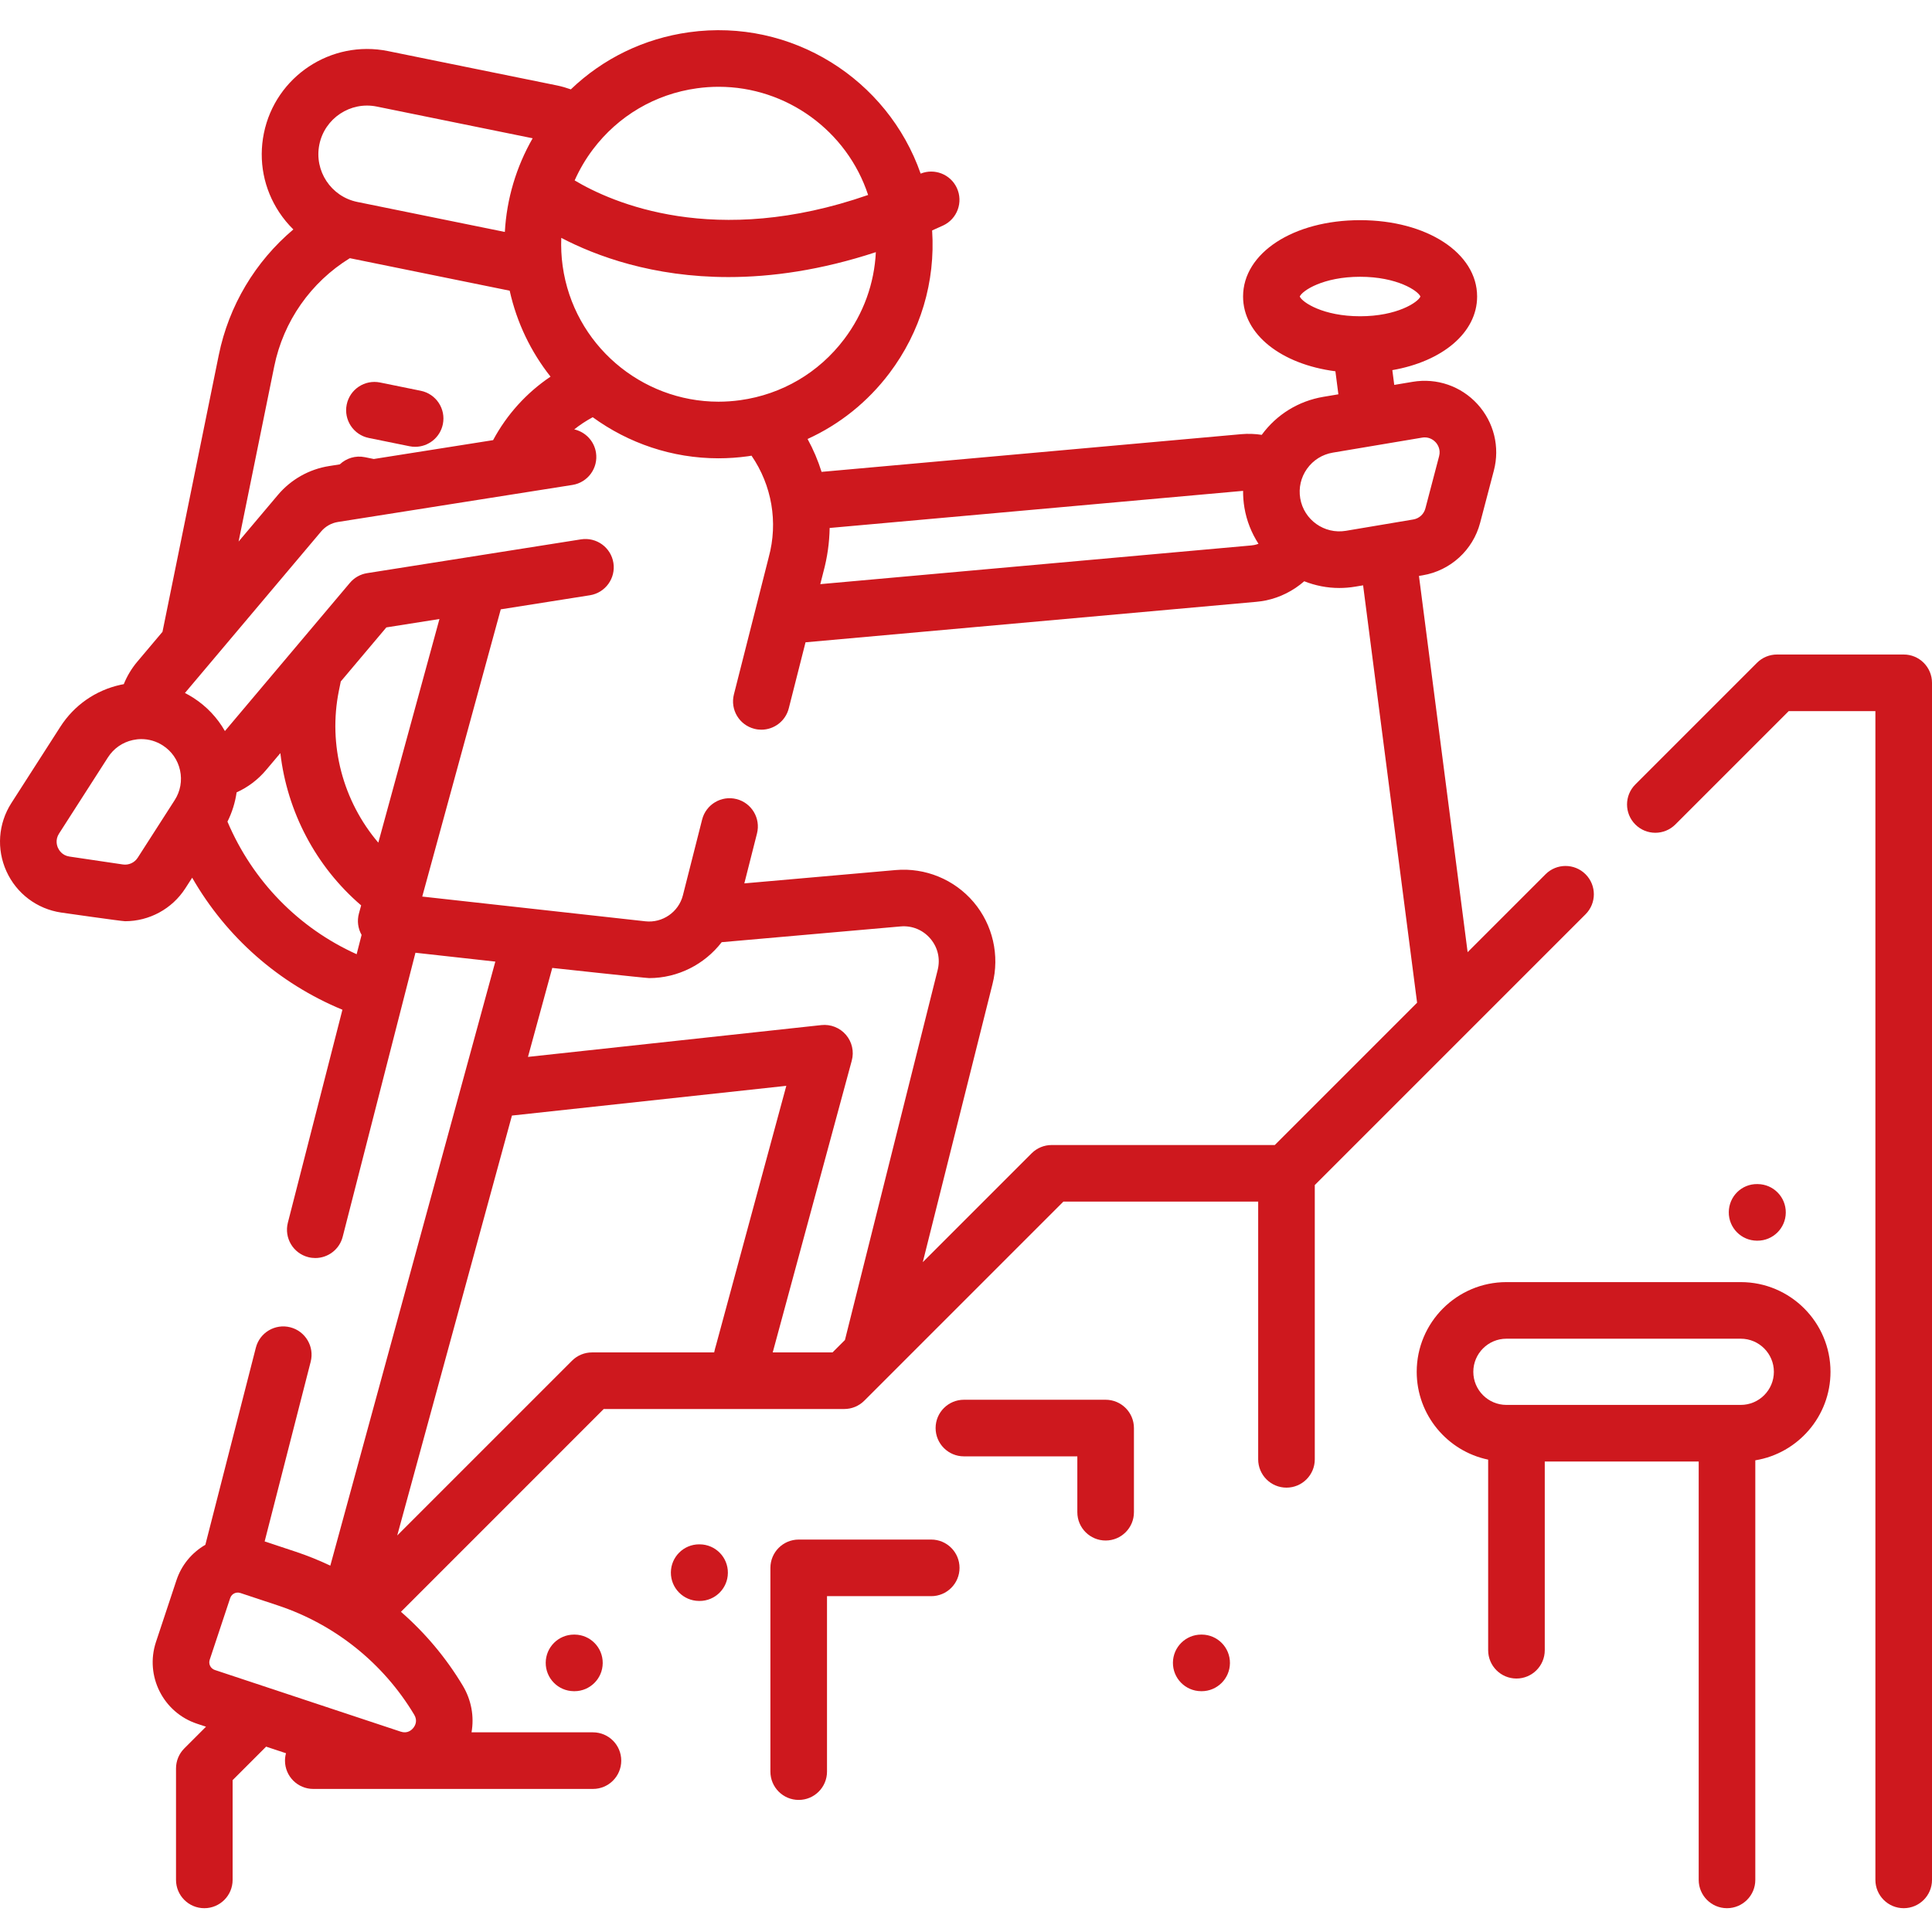
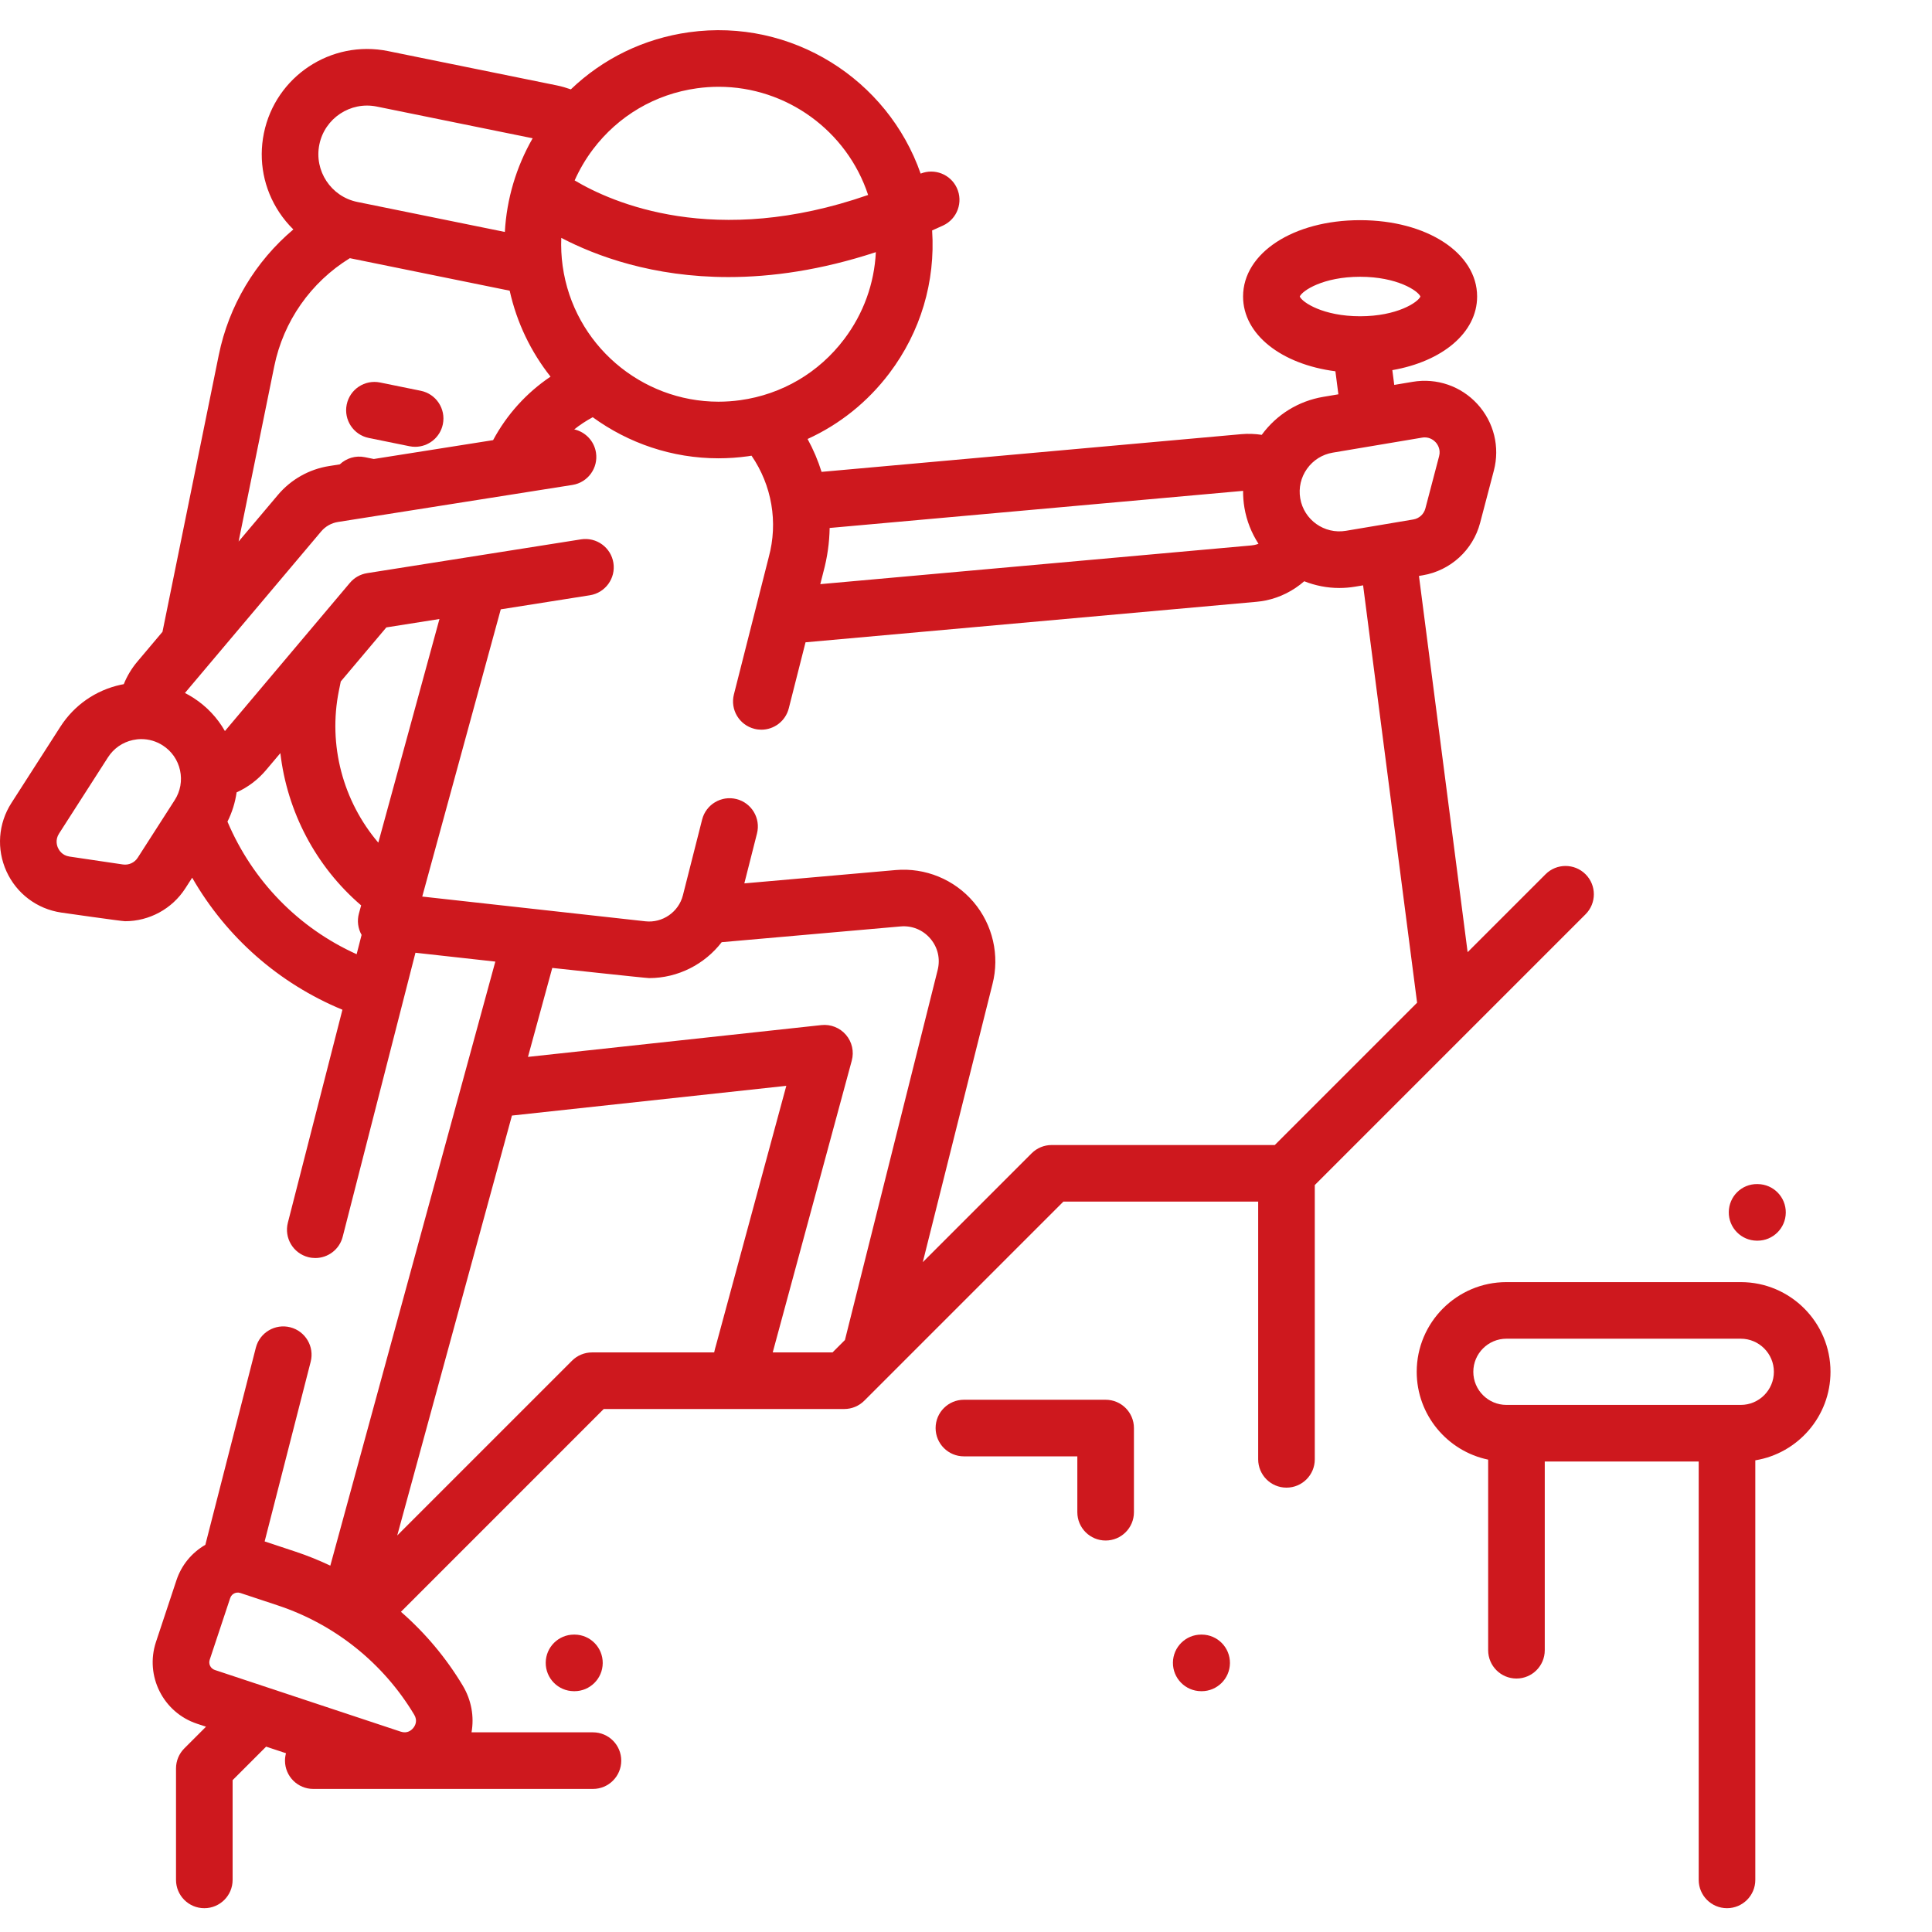
<svg xmlns="http://www.w3.org/2000/svg" height="511pt" viewBox="0 -7 511.999 511" width="511pt" style="fill: #ce181e; background: transparent;">
  <path d="m97.734 108.566 10.785 2.191c.504.105 1.008.152 1.504.152 3.492 0 6.617-2.449 7.34-6.004.828-4.062-1.797-8.02-5.855-8.844l-10.785-2.195c-4.059-.824-8.02 1.797-8.844 5.855-.824 4.059 1.797 8.02 5.855 8.844zm0 0" />
-   <path d="m504.5 165.953h-33.582c-1.988 0-3.895.789-5.301 2.199l-32.238 32.238c-2.93 2.93-2.93 7.676 0 10.605 2.926 2.93 7.676 2.93 10.605 0l30.043-30.043h22.973v309.738c0 4.141 3.355 7.5 7.5 7.5 4.141 0 7.5-3.359 7.5-7.5v-317.238c0-4.141-3.355-7.5-7.5-7.5zm0 0" />
  <path d="m420.188 234.793c2.93-2.93 2.93-7.676 0-10.605s-7.68-2.93-10.605 0l-20.648 20.645-12.898-99.703 1.004-.172c7.344-1.234 13.309-6.684 15.203-13.887l3.641-13.855c1.645-6.254.02-12.844-4.344-17.621-4.363-4.773-10.777-6.984-17.156-5.91l-4.895.82-.508-3.914c13.258-2.305 22.469-9.926 22.469-19.512 0-11.535-13.332-20.23-31.012-20.23s-31.012 8.695-31.012 20.23c0 10.062 10.145 17.961 24.469 19.816l.789 6.102-3.984.668c-6.598 1.113-12.383 4.688-16.328 10.074-1.781-.273-3.598-.34-5.406-.18l-111.242 9.992c-.938-3.008-2.18-5.926-3.707-8.715 8.473-3.859 15.902-9.781 21.672-17.418 8.289-10.969 12.23-24.27 11.336-37.848.965-.426 1.926-.852 2.902-1.305 3.758-1.742 5.391-6.203 3.645-9.961-1.688-3.633-5.914-5.27-9.59-3.793-8.727-24.988-34.172-41.25-61.375-37.465-11.941 1.66-22.789 6.957-31.328 15.137-1.195-.422-2.414-.781-3.672-1.039l-44.777-9.105c-15.074-3.062-29.832 6.703-32.898 21.777-1.484 7.305-.039 14.746 4.074 20.961 1.098 1.656 2.352 3.168 3.734 4.527-10.07 8.496-17.094 20.172-19.766 33.305l-14.914 73.332-6.672 7.91c-1.52 1.801-2.715 3.812-3.586 5.961-.262.047-.523.094-.785.152-6.656 1.449-12.348 5.406-16.027 11.141l-12.973 20.211c-3.496 5.445-3.98 12.211-1.305 18.102 2.676 5.887 8.098 9.969 14.496 10.918 0 0 16.02 2.297 16.938 2.297 6.391 0 12.461-3.246 15.977-8.727l1.805-2.805c9.043 15.742 22.949 28.012 39.82 34.988l-14.461 56.438c-1.027 4.016 1.391 8.102 5.406 9.129.625.16 1.25.234 1.867.234 3.34 0 6.391-2.25 7.258-5.641l19.281-75.262 21.168 2.348-43.73 160.078c-2.965-1.402-6.02-2.645-9.16-3.688l-8.242-2.734 12.199-47.617c1.027-4.012-1.395-8.098-5.406-9.129-4.012-1.023-8.098 1.395-9.125 5.406l-13.383 52.238c-3.621 2.098-6.332 5.391-7.66 9.398l-5.426 16.352c-2.973 8.969 1.902 18.684 10.867 21.66l2.395.793-5.754 5.754c-1.406 1.406-2.195 3.312-2.195 5.305v29.539c0 4.141 3.355 7.5 7.5 7.5 4.141 0 7.5-3.359 7.5-7.5v-26.434l8.879-8.879 5.266 1.746c-.168.625-.266 1.281-.266 1.961 0 4.145 3.355 7.5 7.5 7.5h74.113c4.145 0 7.5-3.355 7.5-7.5 0-4.141-3.355-7.5-7.5-7.5h-32.176c.73-4.156-.02-8.527-2.32-12.371-4.434-7.402-9.98-13.988-16.387-19.57l53.738-53.742h63.742c1.988 0 3.895-.789 5.301-2.195l52.766-52.766h51.629v68.301c0 4.141 3.355 7.5 7.5 7.5 4.141 0 7.5-3.359 7.5-7.5v-72.691zm-75.738-163.711c.637-1.535 6.191-5.234 15.988-5.234s15.352 3.699 15.988 5.234c-.637 1.531-6.191 5.23-15.988 5.23s-15.352-3.699-15.988-5.23zm1.926 45.645c1.629-2.285 4.047-3.801 6.812-4.27l23.684-3.98c.246-.043.477-.062.699-.062 1.523 0 2.512.879 2.895 1.297.438.48 1.406 1.805.91 3.691l-3.641 13.855c-.398 1.508-1.648 2.648-3.188 2.906l-17.875 3.008c-5.711.957-11.141-2.902-12.098-8.613-.465-2.766.176-5.547 1.801-7.832zm-16.945 5.855c-.012 1.48.102 2.973.352 4.465.594 3.52 1.902 6.738 3.727 9.562-.352.129-.707.242-1.074.316-.266.055-.543.094-.82.121l-114.23 10.258.824-3.246c1.043-3.844 1.59-7.75 1.656-11.641zm-105.711-40.207c-6.715 8.895-16.496 14.637-27.531 16.176-1.945.27-3.875.402-5.785.402-20.473-.004-38.395-15.129-41.297-35.973-.348-2.492-.457-4.977-.363-7.441 9.207 4.805 24.219 10.387 44.309 10.387 11.422 0 24.492-1.82 39.055-6.602-.402 8.297-3.27 16.281-8.387 23.051zm-39.043-66.473c1.945-.27 3.871-.402 5.781-.402 17.996 0 34.012 11.688 39.602 28.668-40.613 14.145-67.863 2.059-77.773-3.855 1.289-2.887 2.902-5.652 4.855-8.238 6.719-8.891 16.496-14.637 27.535-16.172zm-100.047 14.906c1.418-6.969 8.242-11.488 15.211-10.07l41.316 8.406c-4.371 7.633-6.887 16.094-7.367 24.824l-39.09-7.949c-6.973-1.418-11.488-8.242-10.07-15.211zm-11.957 58.793c2.43-11.957 9.691-22.305 20.035-28.68l42.363 8.617c1.895 8.539 5.672 16.258 10.824 22.777-6.352 4.273-11.566 10.016-15.219 16.828l-31.617 4.996-2.363-.48c-2.484-.508-4.93.285-6.645 1.902l-2.836.449c-5.293.836-10.113 3.555-13.566 7.652l-10.418 12.352zm-40.102 131.992-14.168-2.098c-1.934-.285-2.766-1.695-3.035-2.289-.27-.59-.785-2.145.273-3.789l12.969-20.211c1.516-2.363 3.859-3.992 6.602-4.59.75-.164 1.508-.246 2.258-.246 1.988 0 3.938.57 5.652 1.668 2.363 1.516 3.992 3.859 4.59 6.602.598 2.738.094 5.551-1.422 7.91l-9.793 15.254c-.84 1.316-2.383 2.016-3.926 1.789zm27.707-11.348c1.23-2.461 2.043-5.074 2.426-7.758 2.977-1.348 5.645-3.348 7.785-5.891l3.809-4.512c1.797 15.48 9.348 30.016 21.41 40.352l-.594 2.168c-.52 1.914-.258 3.945.711 5.656l-1.312 5.117c-15.387-6.945-27.547-19.387-34.234-35.133zm39.977 5.566c-9.336-10.961-13.375-25.848-10.441-40.289l.496-2.43 12.078-14.324 14.07-2.223zm9.516 231.109c.953 1.59.262 2.871-.234 3.492-.5.621-1.598 1.574-3.355.988l-49.254-16.34c-1.117-.371-1.727-1.582-1.355-2.699l5.426-16.348c.23-.695.707-1.059 1.066-1.238.359-.18.938-.344 1.629-.117l9.961 3.305c15.109 5.016 27.938 15.297 36.117 28.957zm47.117-96.016c-1.988 0-3.895.789-5.301 2.199l-46.316 46.312 30.398-111.281 72.711-7.879-18.59 68.602c-.207.68-.383 1.363-.531 2.047zm47.891 0 20.949-77.328c.648-2.391.074-4.949-1.535-6.832-1.613-1.883-4.047-2.852-6.512-2.586l-77.762 8.43 6.438-23.578s24.793 2.695 25.672 2.695c7.621 0 14.707-3.648 19.227-9.516l47.41-4.176c3.043-.266 5.93.918 7.906 3.25 1.977 2.332 2.672 5.367 1.898 8.375l-24.555 97.98-3.289 3.285zm73.918-54.961c-1.992 0-3.898.789-5.305 2.195l-28.844 28.844 18.461-73.648c1.965-7.625.098-15.766-4.996-21.773-5.094-6.004-12.82-9.176-20.66-8.488l-40.098 3.531 3.355-13.227c1.02-4.016-1.41-8.098-5.422-9.113-4.012-1.02-8.098 1.41-9.117 5.422l-5.094 20.074c-1.125 4.434-5.41 7.398-9.945 6.891l-59.133-6.555 20.809-76.117 23.613-3.73c4.09-.645 6.883-4.488 6.238-8.578-.648-4.094-4.484-6.879-8.582-6.238l-56.691 8.957c-1.781.281-3.402 1.195-4.562 2.574l-33.117 39.27c-2.012-3.535-4.859-6.559-8.383-8.82-.719-.461-1.457-.883-2.211-1.27l36.102-42.812c1.133-1.34 2.711-2.23 4.445-2.504l62.141-9.816c4.09-.648 6.883-4.488 6.238-8.582-.492-3.121-2.852-5.48-5.758-6.141 1.523-1.211 3.16-2.289 4.898-3.223 9.465 6.891 21.051 10.887 33.316 10.887 2.594 0 5.219-.18 7.863-.547.301-.043.598-.102.902-.148 5.379 7.828 7.094 17.641 4.559 26.914-.012.047-.023.09-.031.133l-9.195 36.223c-1.02 4.016 1.406 8.094 5.422 9.113.621.16 1.242.234 1.852.234 3.352 0 6.402-2.262 7.266-5.656l4.441-17.504 119.48-10.73c.828-.074 1.656-.195 2.469-.359 3.801-.773 7.316-2.559 10.211-5.086 2.91 1.145 6.047 1.781 9.289 1.781 1.398 0 2.816-.113 4.242-.355l2.07-.348 14.309 110.609-37.719 37.719zm0 0" />
-   <path d="m246.785 400.5h-35.121c-4.141 0-7.5 3.359-7.5 7.5v54c0 4.141 3.359 7.5 7.5 7.5 4.141 0 7.5-3.359 7.5-7.5v-46.5h27.621c4.145 0 7.5-3.359 7.5-7.5s-3.355-7.5-7.5-7.5zm0 0" />
  <path d="m318.512 425.684h-.109c-.023 0-.047 0-.066 0-4.113 0-7.465 3.312-7.5 7.43-.035 4.145 3.293 7.531 7.434 7.566l.109.004h.066c4.109 0 7.461-3.316 7.5-7.434.035-4.145-3.293-7.531-7.434-7.566zm0 0" />
  <path d="m465.684 321.293h.07c4.109 0 7.461-3.312 7.496-7.43.039-4.145-3.289-7.531-7.434-7.566l-.109-.004c-4.176-.062-7.527 3.293-7.562 7.434-.039 4.145 3.289 7.531 7.43 7.566zm0 0" />
-   <path d="m185.465 401.77-.109-.004c-.023 0-.047 0-.07 0-4.109 0-7.461 3.316-7.496 7.434-.039 4.145 3.289 7.531 7.43 7.566l.109.004h.07c4.109 0 7.461-3.316 7.496-7.434.039-4.145-3.289-7.531-7.43-7.566zm0 0" />
  <path d="m152.184 425.684c-.02 0-.043 0-.066 0-4.109 0-7.461 3.312-7.496 7.43-.039 4.145 3.289 7.531 7.43 7.566l.109.004h.07c4.109 0 7.461-3.316 7.496-7.434.039-4.145-3.289-7.531-7.434-7.566zm0 0" />
  <path d="m461.324 332.273h-62.109c-13.105 0-23.773 10.664-23.773 23.77 0 11.453 8.141 21.035 18.934 23.277v50.508c0 4.141 3.355 7.5 7.5 7.5 4.141 0 7.5-3.359 7.5-7.5v-50.012h40.797v110.875c0 4.141 3.355 7.5 7.5 7.5 4.141 0 7.5-3.359 7.5-7.5v-111.191c11.285-1.844 19.926-11.656 19.926-23.457 0-13.105-10.664-23.77-23.773-23.77zm0 32.543h-62.109c-4.836 0-8.773-3.938-8.773-8.773 0-4.836 3.938-8.773 8.773-8.773h62.109c4.84 0 8.773 3.938 8.773 8.773 0 4.836-3.934 8.773-8.773 8.773zm0 0" />
  <path d="m293.004 363.449h-37.559c-4.141 0-7.5 3.359-7.5 7.5 0 4.145 3.359 7.5 7.5 7.5h30.059v14.805c0 4.145 3.359 7.5 7.5 7.5s7.5-3.355 7.5-7.5v-22.305c0-4.141-3.359-7.5-7.5-7.5zm0 0" />
</svg>